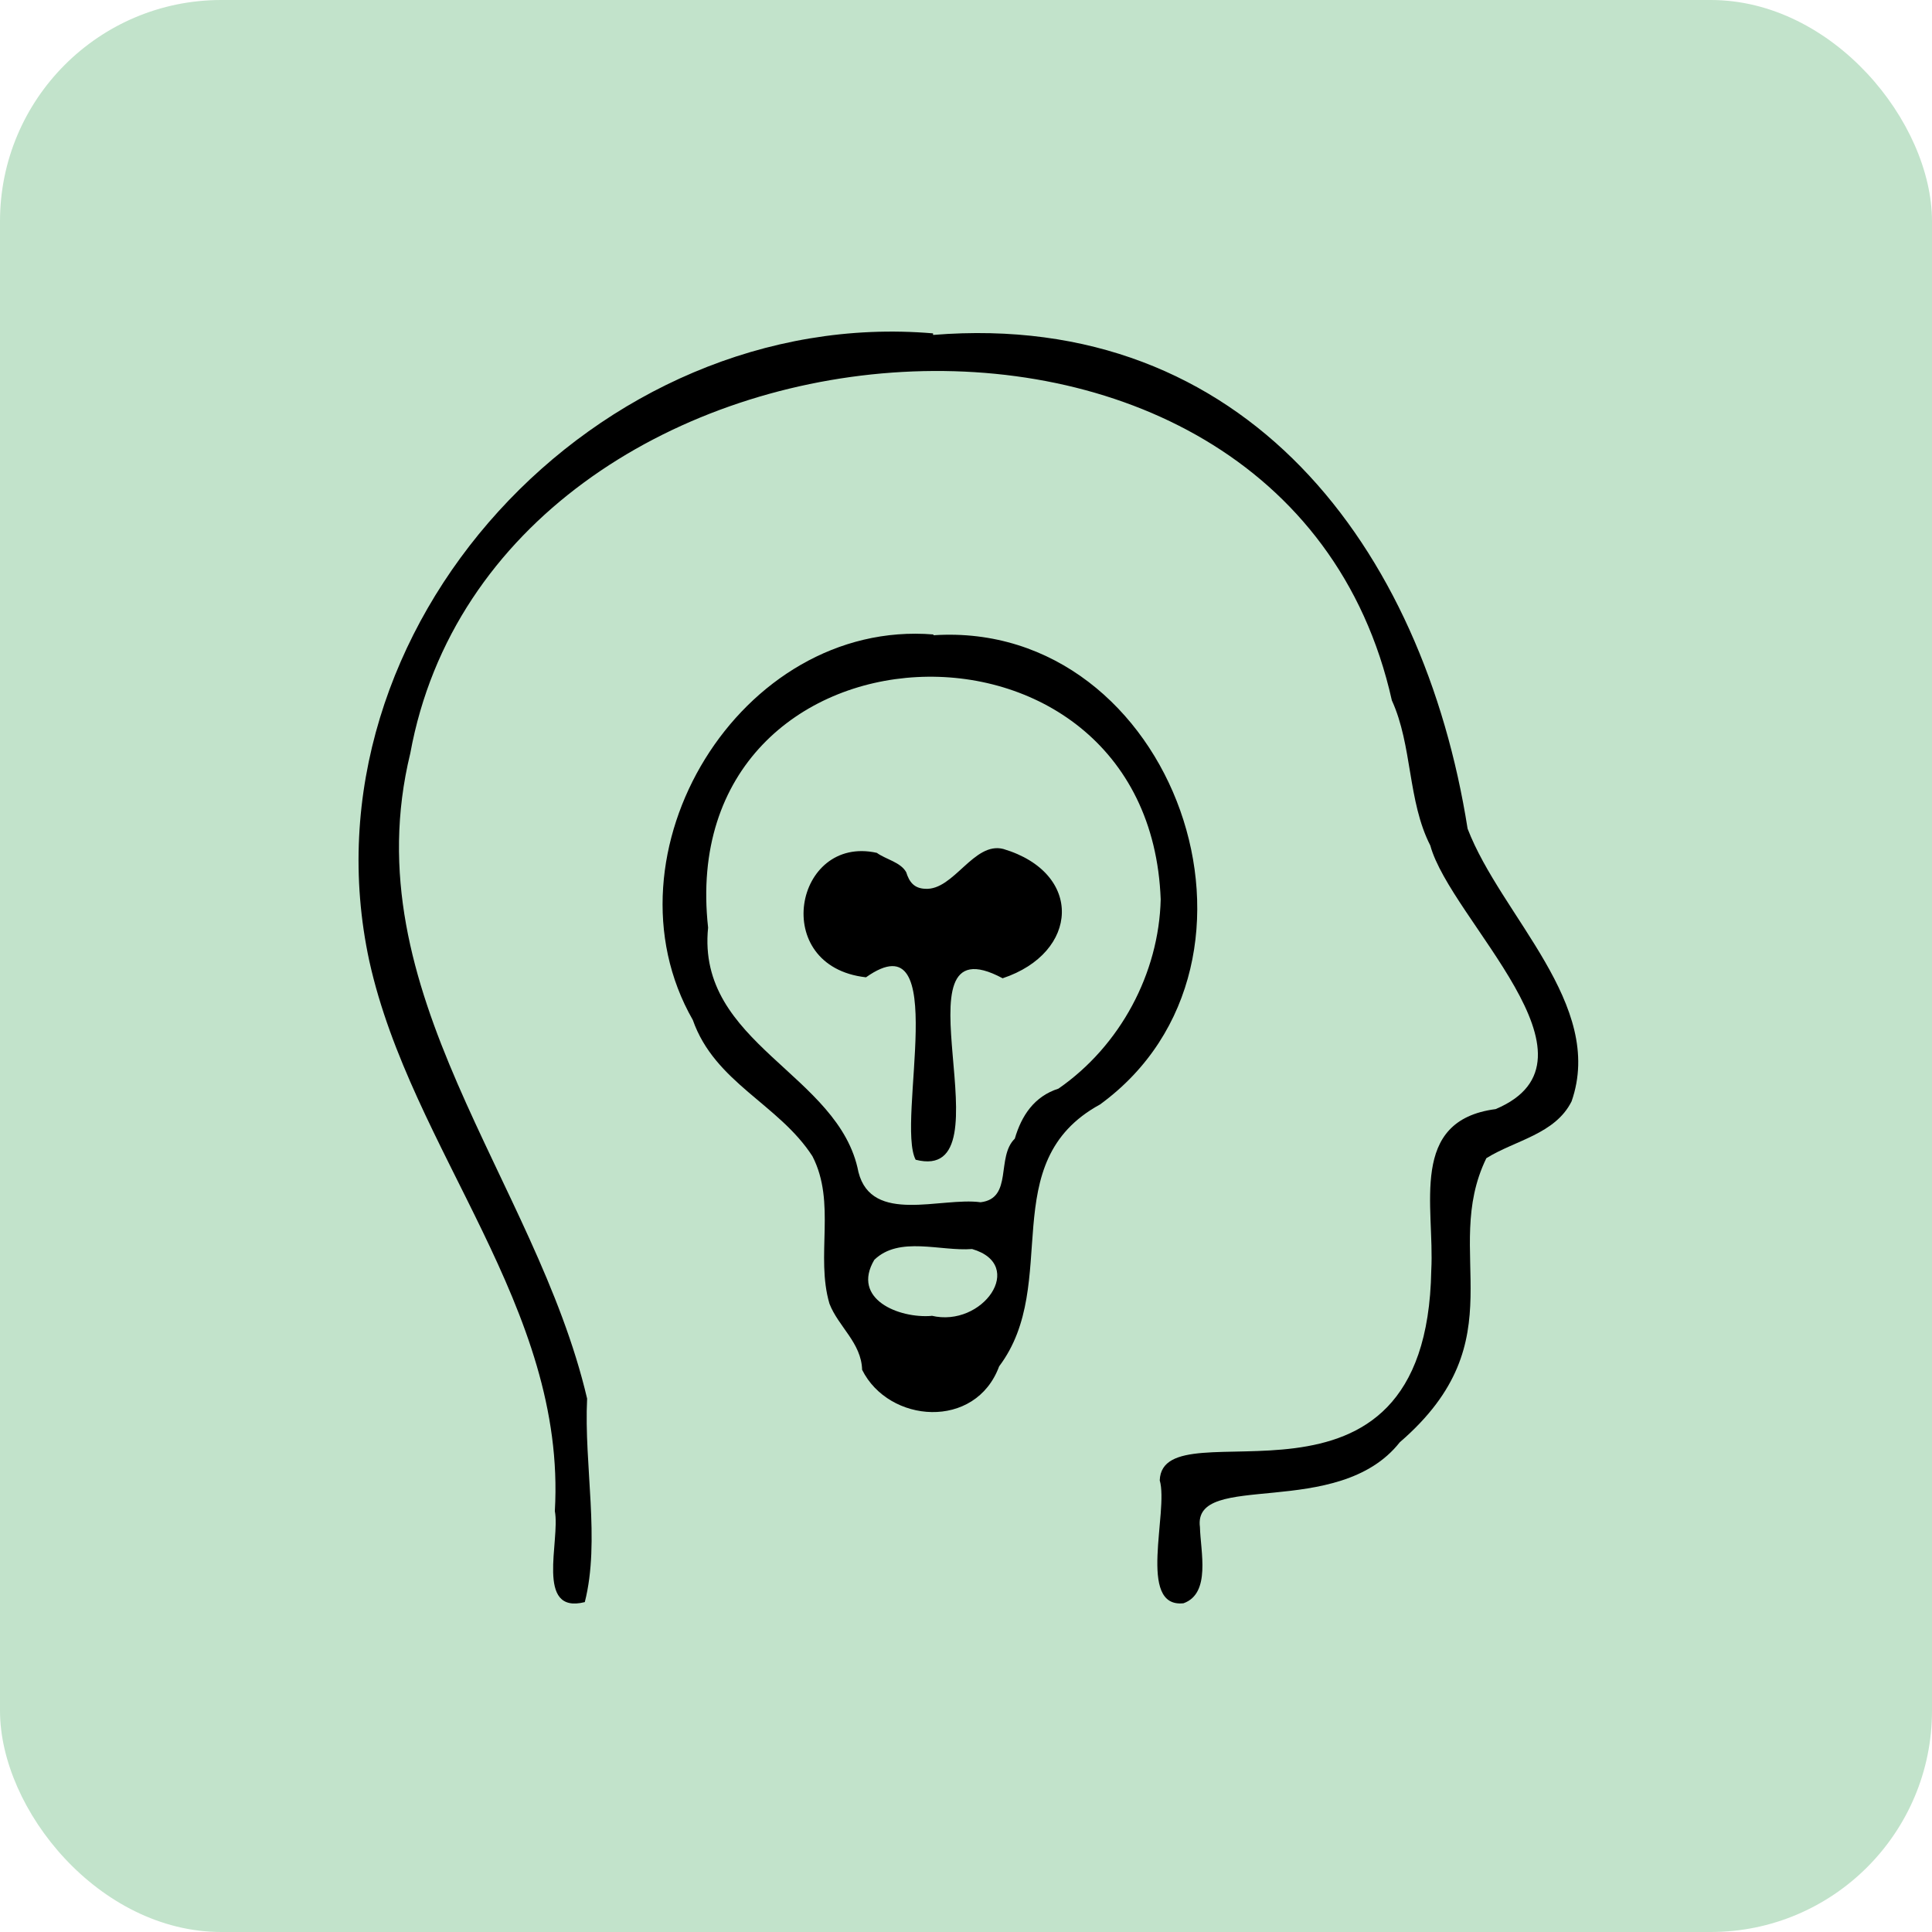
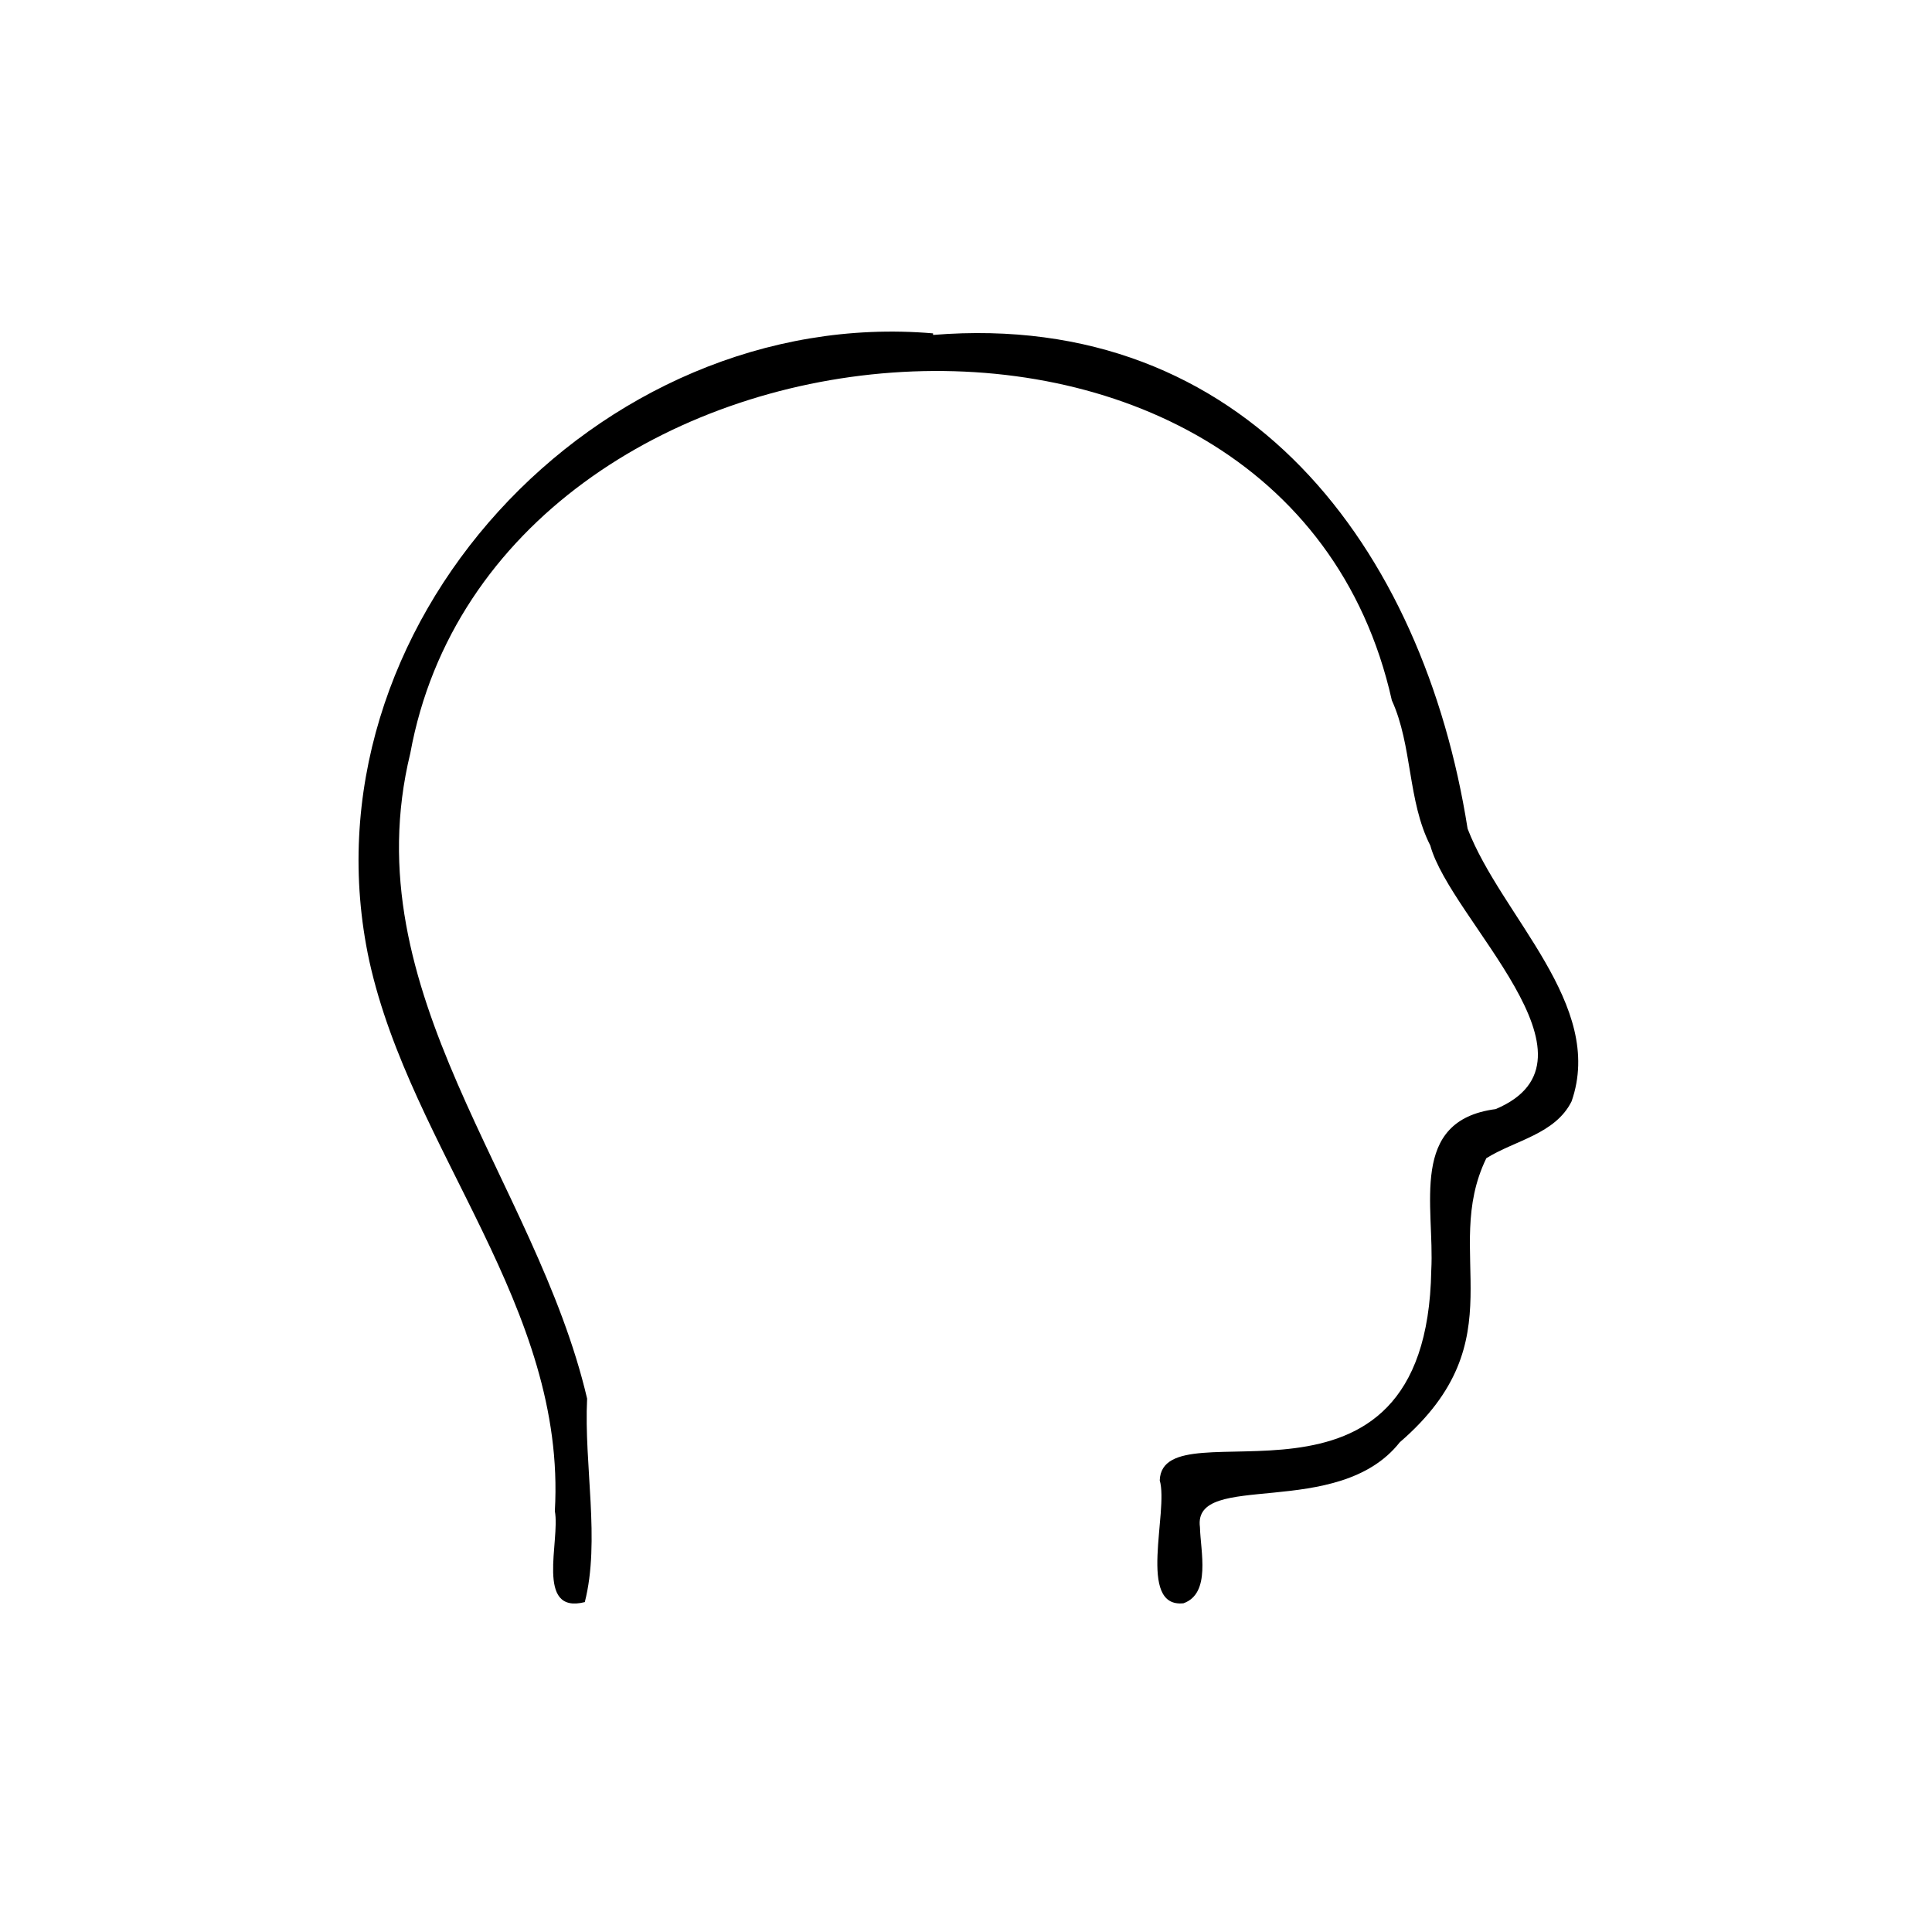
<svg xmlns="http://www.w3.org/2000/svg" id="Layer_1" viewBox="0 0 99.97 99.97">
  <defs>
    <style>.cls-1{fill:#c2e3cb;}</style>
  </defs>
-   <rect class="cls-1" width="99.97" height="99.97" rx="11.45" ry="11.45" />
  <g id="CqE5fz">
    <path d="m48.29,17.33c16.18-1.31,25.36,11.03,27.65,25.55,1.74,4.53,7.13,9.1,5.38,14.11-.85,1.7-2.92,2.01-4.41,2.94-2.38,4.89,1.69,9.38-4.48,14.7-3.19,4.05-10.73,1.43-10.34,4.39.03,1.25.58,3.43-.85,3.94-2.42.26-.76-4.75-1.23-6.36.15-4.04,13.81,3.22,14.05-10.87.18-3.31-1.19-7.75,3.33-8.34,6.08-2.56-2.33-9.79-3.38-13.64-1.18-2.31-.92-5.17-1.99-7.51-5.6-25.01-46.43-21.13-50.79,2.74-3.02,12.4,6.5,22.08,9.15,33.39-.17,3.42.69,7.36-.12,10.53-2.59.65-1.26-3.19-1.55-4.71.61-10.56-7.42-18.62-9.6-28.46-3.73-17.28,11.84-33.96,29.17-32.48,0,.02,0,.05,0,.07Z" />
-     <path d="m48.31,32.87c12.44-.81,18.72,16.91,8.61,24.28-5.48,2.99-1.98,9.25-5.22,13.55-1.22,3.3-5.71,2.95-7.09.18-.04-1.4-1.23-2.23-1.69-3.42-.73-2.48.36-5.22-.88-7.63-1.74-2.7-5.05-3.8-6.19-7.05-4.92-8.6,2.45-20.76,12.45-19.95,0,.01,0,.03,0,.04Zm11.75,13.68c-.59-16.14-25.24-15.05-23.42,1.45-.61,6.03,6.8,7.55,7.78,12.65.69,2.72,4.28,1.28,6.32,1.56,1.69-.2.79-2.34,1.77-3.29.35-1.2,1.01-2.19,2.26-2.59,3.19-2.21,5.2-5.96,5.29-9.8Zm-11.86,21.53c2.65.64,4.93-2.63,2.1-3.45-1.63.13-3.77-.69-5.06.56-1.2,2.03,1.27,3.04,2.97,2.9Z" />
-     <path d="m51.88,50.62c-5.94-3.18.55,10.68-4.5,9.39-1.03-1.95,1.89-12.59-2.57-9.44-5.01-.56-3.7-7.39.56-6.44.47.34,1.23.48,1.52,1,.16.51.41.84.99.86,1.47.09,2.51-2.46,4.04-2.06,4.15,1.24,3.93,5.37-.04,6.69Z" />
  </g>
</svg>